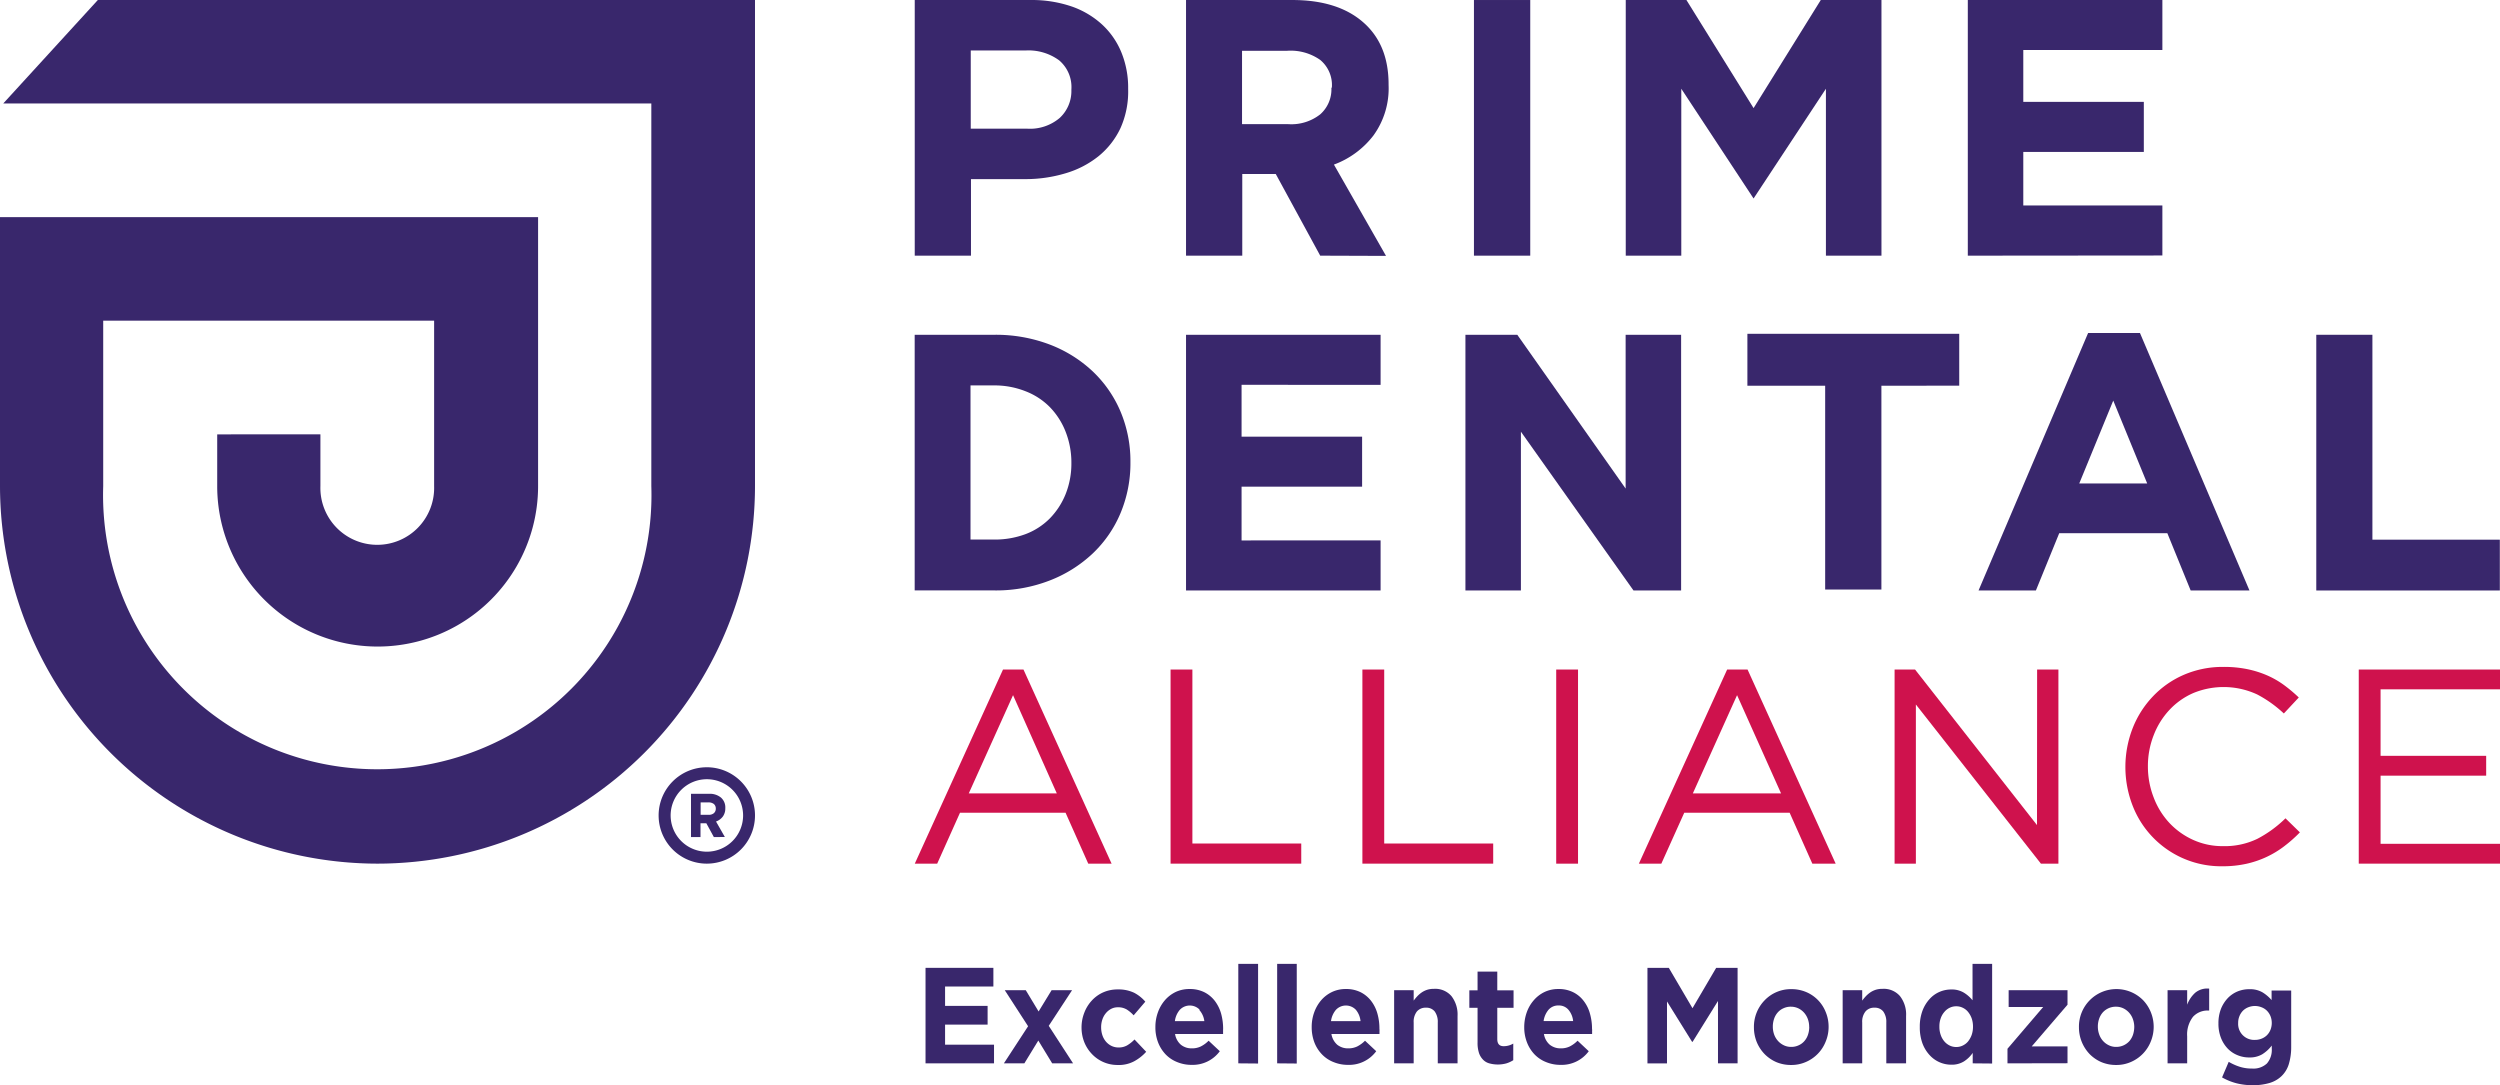
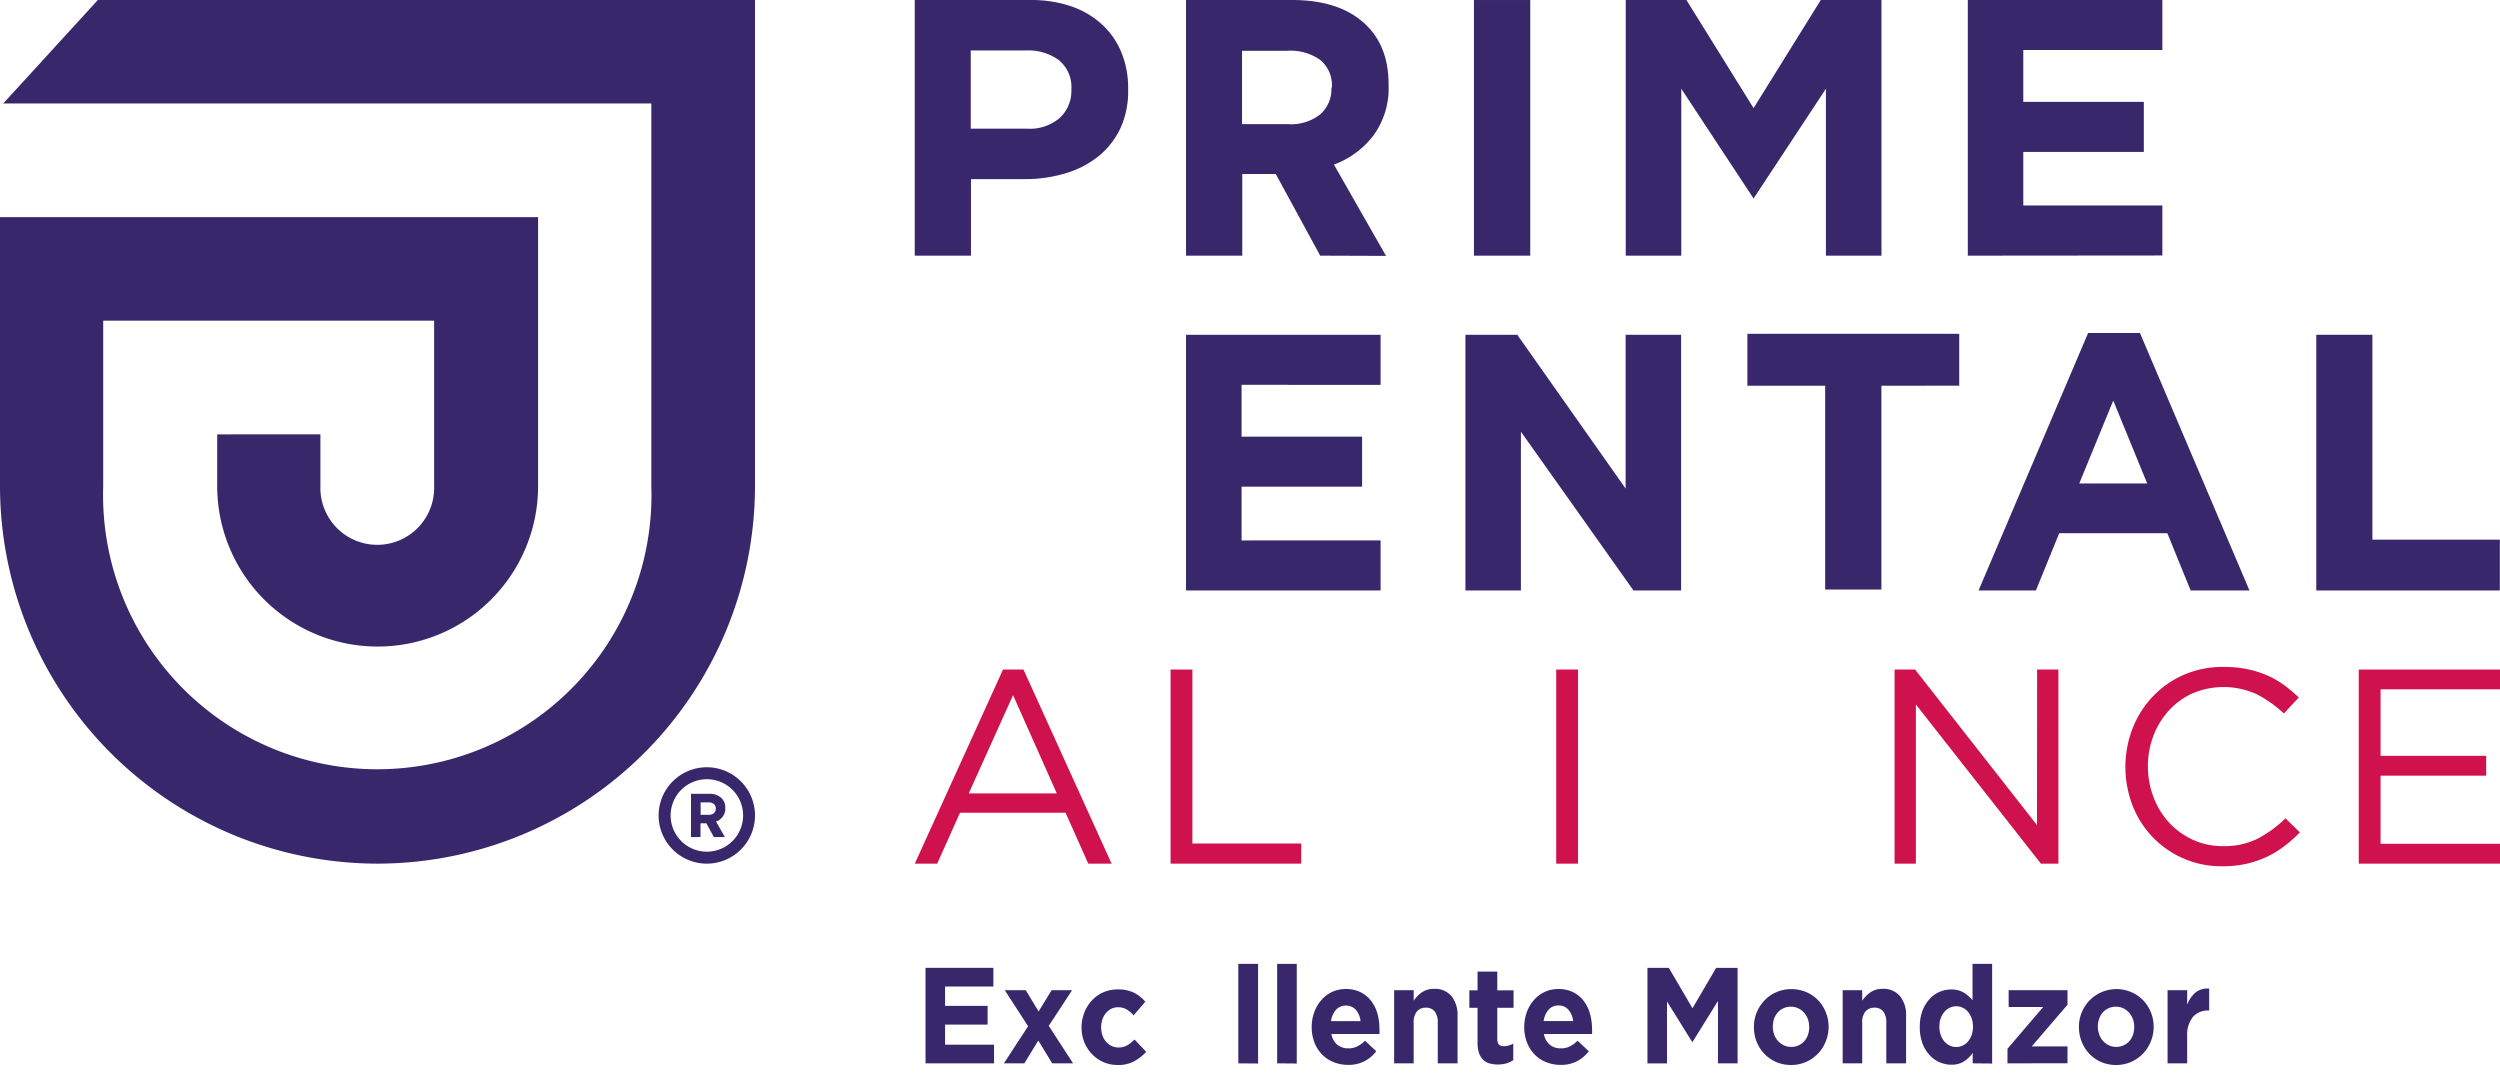
<svg xmlns="http://www.w3.org/2000/svg" width="428.51" height="186.013" viewBox="0 0 428.51 186.013">
  <g transform="translate(0 0.002)">
    <path d="M227.41,58.76a13.71,13.71,0,0,1-3.78,4.82A16.42,16.42,0,0,1,218,66.49a23.77,23.77,0,0,1-6.92,1h-9.29V80.61h-9.64V36.79H212a21.11,21.11,0,0,1,7,1.09,15,15,0,0,1,5.25,3.1,13.4,13.4,0,0,1,3.32,4.79,16,16,0,0,1,1.16,6.17v.12A15.33,15.33,0,0,1,227.41,58.76ZM219,52.13a6,6,0,0,0-2.1-5,8.87,8.87,0,0,0-5.73-1.69h-9.42v13.4h9.61A7.85,7.85,0,0,0,217,57a6.27,6.27,0,0,0,2-4.73Z" transform="translate(-35.36 -36.79)" fill="#39276c" />
    <path d="M261.65,80.61l-7.62-14h-5.74v14h-9.64V36.79h18.2q7.81,0,12.17,3.82c2.91,2.54,4.35,6.09,4.35,10.64v.13A13.73,13.73,0,0,1,270.78,60,15.13,15.13,0,0,1,264,65l8.93,15.65Zm2-28.86a5.59,5.59,0,0,0-2-4.69A8.81,8.81,0,0,0,256,45.49h-7.75V58.07h7.93a8,8,0,0,0,5.48-1.69,5.73,5.73,0,0,0,1.91-4.5Z" transform="translate(-35.36 -36.79)" fill="#39276c" />
    <path d="M288,80.61V36.79h9.65V80.61Z" transform="translate(-35.36 -36.79)" fill="#39276c" />
    <path d="M372.65,80.61V36.79H406v8.57H382.16v8.89h20.66v8.58H382.16V72H406v8.58Z" transform="translate(-35.36 -36.79)" fill="#39276c" />
-     <path d="M227.43,124.72a20.4,20.4,0,0,1-4.79,6.95,22.61,22.61,0,0,1-7.39,4.63,25.42,25.42,0,0,1-9.42,1.69H192.14V94.17h13.69a26,26,0,0,1,9.42,1.66,22.38,22.38,0,0,1,7.39,4.6,20.47,20.47,0,0,1,4.79,6.92,21.89,21.89,0,0,1,1.69,8.61v.12A22.109,22.109,0,0,1,227.43,124.72ZM219,116.08a14.421,14.421,0,0,0-1-5.32,12.62,12.62,0,0,0-2.69-4.19,11.83,11.83,0,0,0-4.17-2.72,14.39,14.39,0,0,0-5.38-1h-4.05v26.42h4.05a15,15,0,0,0,5.38-.93,11.65,11.65,0,0,0,4.17-2.7,12.77,12.77,0,0,0,2.69-4.13,14.12,14.12,0,0,0,1-5.32Z" transform="translate(-35.36 -36.79)" fill="#39276c" />
    <path d="M238.65,138V94.17H272v8.58H248.17v8.89h20.66v8.57H248.17v9.21H272V138Z" transform="translate(-35.36 -36.79)" fill="#39276c" />
    <path d="M315.35,138l-19.3-27.22V138h-9.51V94.17h8.89L314,120.53V94.17h9.51V138Z" transform="translate(-35.36 -36.79)" fill="#39276c" />
    <path d="M357.84,102.91v34.93H348.2V102.91H334.87V94h36.31v8.89Z" transform="translate(-35.36 -36.79)" fill="#39276c" />
    <path d="M410.85,138l-4-9.82H388.32l-4,9.82h-9.83l18.78-44.13h8.89L420.93,138Zm-13.27-32.55-5.83,14.21H403.4Z" transform="translate(-35.36 -36.79)" fill="#39276c" />
    <path d="M432.38,138V94.17H442v35.12h21.84V138Z" transform="translate(-35.36 -36.79)" fill="#39276c" />
    <path d="M225.89,184.82h-4L218,176.09H199.91L196,184.82h-3.84l15.12-33.27h3.51ZM209,155.94l-7.59,16.84H216.5Z" transform="translate(-35.36 -36.79)" fill="#cf124d" />
    <path d="M236,151.55h3.74v29.82H258.4v3.45H236Z" transform="translate(-35.36 -36.79)" fill="#cf124d" />
-     <path d="M268.88,151.55h3.74v29.82H291.3v3.45H268.88Z" transform="translate(-35.36 -36.79)" fill="#cf124d" />
    <path d="M305.84,151.55v33.27H302.1V151.55Z" transform="translate(-35.36 -36.79)" fill="#cf124d" />
-     <path d="M350,184.82h-4l-3.89-8.73H324.05l-3.93,8.73h-3.85l15.13-33.27h3.5Zm-16.9-28.88-7.58,16.84h15.12Z" transform="translate(-35.36 -36.79)" fill="#cf124d" />
    <path d="M384.53,151.55h3.65v33.27h-3l-21.43-27.28v27.28H360.1V151.55h3.51l20.9,26.66Z" transform="translate(-35.36 -36.79)" fill="#cf124d" />
    <path d="M426.88,181.84a16.4,16.4,0,0,1-3,1.82,16.591,16.591,0,0,1-3.46,1.18,18.621,18.621,0,0,1-4.12.43,16.26,16.26,0,0,1-15.38-10.34,18.34,18.34,0,0,1,0-13.36,16.78,16.78,0,0,1,3.48-5.44,16.13,16.13,0,0,1,5.31-3.69,16.74,16.74,0,0,1,6.73-1.34,19.731,19.731,0,0,1,4.1.38,17.229,17.229,0,0,1,3.39,1.06,15.149,15.149,0,0,1,2.89,1.65,25.58,25.58,0,0,1,2.56,2.15l-2.56,2.74a20.809,20.809,0,0,0-4.57-3.26,13.64,13.64,0,0,0-10.95-.24,12.29,12.29,0,0,0-4.08,2.88,13.329,13.329,0,0,0-2.7,4.32,14.471,14.471,0,0,0-1,5.36,14.63,14.63,0,0,0,1,5.37,13.251,13.251,0,0,0,2.7,4.35,12.8,12.8,0,0,0,4.08,2.9,12.15,12.15,0,0,0,5.09,1.06,12.89,12.89,0,0,0,5.88-1.25,20.151,20.151,0,0,0,4.83-3.52l2.47,2.41a23.675,23.675,0,0,1-2.69,2.38Z" transform="translate(-35.36 -36.79)" fill="#cf124d" />
    <path d="M463.87,154.94H443.4v11.4h18.1v3.4H443.4v11.68h20.47v3.4H439.66V151.55h24.21Z" transform="translate(-35.36 -36.79)" fill="#cf124d" />
    <path d="M156.52,184.82a8.26,8.26,0,1,1,8.25-8.26,8.26,8.26,0,0,1-8.25,8.26Zm0-14.47a6.21,6.21,0,1,0,6.21,6.21A6.21,6.21,0,0,0,156.52,170.35Z" transform="translate(-35.36 -36.79)" fill="#39276c" />
    <path d="M100.06,184.82a64.78,64.78,0,0,0,64.71-64.71V36.79H52.13L35.92,54.52H147v65.59a47,47,0,1,1-93.95,0V91.75h56.72v28.36a9.75,9.75,0,1,1-19.49,0v-8.87H72.59v8.87a27.5,27.5,0,0,0,55,0V74H35.36v46.09a64.78,64.78,0,0,0,64.7,64.73Z" transform="translate(-35.36 -36.79)" fill="#39276c" />
    <path d="M322.49,0h-10.4L300.57,18.53,289.06,0h-10.4V43.82h9.52V15.21l12.39,18.81,12.4-18.81V43.82h9.52V0Z" fill="#39276c" />
    <path d="M157.72,180.27l-1.29-2.37h-1v2.37H153.8v-7.42h3.08a3,3,0,0,1,2.06.65,2.24,2.24,0,0,1,.74,1.8h0a2.36,2.36,0,0,1-.44,1.47,2.56,2.56,0,0,1-1.15.83l1.51,2.65Zm.33-4.89a1,1,0,0,0-.34-.79,1.48,1.48,0,0,0-.94-.27h-1.32v2.13h1.35a1.33,1.33,0,0,0,.92-.28,1,1,0,0,0,.33-.76Z" transform="translate(-35.36 -36.79)" fill="#39276c" />
    <path d="M194,219.05V202.68h11.63v3.2h-8.28v3.32h7.29v3.21h-7.29v3.44h8.39v3.2Z" transform="translate(-35.36 -36.79)" fill="#39276c" />
    <path d="M215.71,219.05l-2.38-3.91-2.39,3.91h-3.51l4.15-6.36-4-6.18h3.6l2.2,3.65,2.23-3.65h3.51l-4,6.11,4.17,6.43Z" transform="translate(-35.36 -36.79)" fill="#39276c" />
    <path d="M229.77,218.69a5.62,5.62,0,0,1-2.87.64,6,6,0,0,1-4.41-1.91,6.35,6.35,0,0,1-1.28-2,6.84,6.84,0,0,1-.47-2.52h0a6.88,6.88,0,0,1,.47-2.52,6.38,6.38,0,0,1,1.28-2.08,5.88,5.88,0,0,1,1.95-1.41,6.05,6.05,0,0,1,2.51-.51,6.2,6.2,0,0,1,2.78.56,6.35,6.35,0,0,1,1.94,1.54l-2,2.34a5.87,5.87,0,0,0-1.18-1,2.86,2.86,0,0,0-1.52-.38,2.44,2.44,0,0,0-1.15.27,2.94,2.94,0,0,0-.91.74,3.29,3.29,0,0,0-.6,1.09,4.06,4.06,0,0,0-.21,1.32h0a4.26,4.26,0,0,0,.21,1.36,3.36,3.36,0,0,0,.61,1.1,3,3,0,0,0,.95.74,2.79,2.79,0,0,0,1.24.27,2.85,2.85,0,0,0,1.46-.37,6,6,0,0,0,1.25-1l2,2.11a7.73,7.73,0,0,1-2.05,1.62Z" transform="translate(-35.36 -36.79)" fill="#39276c" />
-     <path d="M245,213.58v.44h-8.23a3.05,3.05,0,0,0,1,1.84,2.88,2.88,0,0,0,1.88.62,3.44,3.44,0,0,0,1.5-.31,4.94,4.94,0,0,0,1.37-1l1.92,1.8a5.76,5.76,0,0,1-4.83,2.34,6.42,6.42,0,0,1-2.46-.47,5.58,5.58,0,0,1-2-1.33,6.27,6.27,0,0,1-1.29-2.05,7.12,7.12,0,0,1-.46-2.63h0a7.29,7.29,0,0,1,.43-2.52,6.56,6.56,0,0,1,1.2-2.08,5.76,5.76,0,0,1,1.84-1.41,5.49,5.49,0,0,1,2.38-.51,5.55,5.55,0,0,1,2.56.56,5.27,5.27,0,0,1,1.8,1.51,6.55,6.55,0,0,1,1.06,2.17,9.88,9.88,0,0,1,.34,2.56h0C245,213.3,245,213.45,245,213.58Zm-4-3.71a2.35,2.35,0,0,0-3.41,0,3.66,3.66,0,0,0-.85,1.94h5.05a3.57,3.57,0,0,0-.89-1.94Z" transform="translate(-35.36 -36.79)" fill="#39276c" />
    <path d="M247.61,219.05V202H251v17.08Z" transform="translate(-35.36 -36.79)" fill="#39276c" />
    <path d="M254.27,219.05V202h3.36v17.08Z" transform="translate(-35.36 -36.79)" fill="#39276c" />
    <path d="M271.81,213.58v.44h-8.24a3.1,3.1,0,0,0,1,1.84,2.92,2.92,0,0,0,1.89.62,3.47,3.47,0,0,0,1.5-.31,5.25,5.25,0,0,0,1.37-1l1.92,1.8a5.76,5.76,0,0,1-4.84,2.34,6.45,6.45,0,0,1-2.46-.47,5.54,5.54,0,0,1-2-1.33,6.129,6.129,0,0,1-1.3-2.05,7.329,7.329,0,0,1-.46-2.63h0a7.29,7.29,0,0,1,.43-2.52,6.56,6.56,0,0,1,1.2-2.08,5.69,5.69,0,0,1,1.85-1.41,5.42,5.42,0,0,1,2.37-.51,5.52,5.52,0,0,1,2.56.56,5.27,5.27,0,0,1,1.8,1.51,6.37,6.37,0,0,1,1.06,2.17,9.469,9.469,0,0,1,.34,2.56h0A2.549,2.549,0,0,1,271.81,213.58Zm-4.05-3.71a2.35,2.35,0,0,0-3.41,0,3.73,3.73,0,0,0-.85,1.94h5.06a3.58,3.58,0,0,0-.8-1.94Z" transform="translate(-35.36 -36.79)" fill="#39276c" />
    <path d="M281.8,219.05v-7a3,3,0,0,0-.53-1.9,1.82,1.82,0,0,0-1.5-.64,1.94,1.94,0,0,0-1.54.64,2.84,2.84,0,0,0-.56,1.9v7h-3.35V206.51h3.35v1.79a7.48,7.48,0,0,1,.63-.76,4.741,4.741,0,0,1,.76-.65,3.64,3.64,0,0,1,.93-.45,3.72,3.72,0,0,1,1.15-.16,3.67,3.67,0,0,1,3,1.24,5.15,5.15,0,0,1,1.05,3.41v8.12Z" transform="translate(-35.36 -36.79)" fill="#39276c" />
    <path d="M293.54,219.06a5.56,5.56,0,0,1-2.88,0,2.34,2.34,0,0,1-1.08-.62,3,3,0,0,1-.71-1.15,5.51,5.51,0,0,1-.25-1.82v-5.94h-1.41v-3h1.41v-3.2H292v3.2h2.79v3H292v5.36c0,.81.36,1.22,1.09,1.22a3.22,3.22,0,0,0,1.65-.45v2.85a4.8,4.8,0,0,1-1.2.55Z" transform="translate(-35.36 -36.79)" fill="#39276c" />
    <path d="M308.25,213.58a3.876,3.876,0,0,1,0,.44H300a3,3,0,0,0,1,1.84,2.92,2.92,0,0,0,1.89.62,3.44,3.44,0,0,0,1.5-.31,5.09,5.09,0,0,0,1.37-1l1.92,1.8a5.76,5.76,0,0,1-4.84,2.34,6.45,6.45,0,0,1-2.46-.47,5.63,5.63,0,0,1-2-1.33,6.27,6.27,0,0,1-1.29-2.05,7.121,7.121,0,0,1-.47-2.63h0a7.541,7.541,0,0,1,.43-2.52,6.4,6.4,0,0,1,1.21-2.08,5.66,5.66,0,0,1,1.84-1.41,5.45,5.45,0,0,1,2.37-.51,5.52,5.52,0,0,1,2.56.56,5.09,5.09,0,0,1,1.8,1.51,6.19,6.19,0,0,1,1.06,2.17,9.47,9.47,0,0,1,.35,2.56h0A1.892,1.892,0,0,1,308.25,213.58Zm-4.05-3.71a2.13,2.13,0,0,0-1.7-.74,2.19,2.19,0,0,0-1.71.73,3.82,3.82,0,0,0-.85,1.94H305A3.5,3.5,0,0,0,304.2,209.87Z" transform="translate(-35.36 -36.79)" fill="#39276c" />
    <path d="M329.83,219.05V208.36l-4.35,7h-.09l-4.3-6.92v10.62h-3.35V202.68h3.66l4.06,6.92,4.06-6.92h3.67v16.37Z" transform="translate(-35.36 -36.79)" fill="#39276c" />
    <path d="M348.28,215.34a6.32,6.32,0,0,1-3.37,3.47,6.2,6.2,0,0,1-2.56.52,6.43,6.43,0,0,1-2.54-.5,6.36,6.36,0,0,1-2-1.38,6.55,6.55,0,0,1-1.34-2.06,6.679,6.679,0,0,1-.48-2.54h0a6.5,6.5,0,0,1,1.83-4.6,6.23,6.23,0,0,1,4.59-1.92,6.47,6.47,0,0,1,2.54.5,6.19,6.19,0,0,1,3.35,3.44,6.5,6.5,0,0,1,.49,2.54h0A6.5,6.5,0,0,1,348.28,215.34Zm-2.82-2.54a3.891,3.891,0,0,0-.22-1.32,3.45,3.45,0,0,0-.64-1.1,3.2,3.2,0,0,0-1-.76,3,3,0,0,0-1.26-.28,2.92,2.92,0,0,0-1.29.27,2.81,2.81,0,0,0-1,.74,3.14,3.14,0,0,0-.61,1.09,4.059,4.059,0,0,0-.21,1.32h0a3.91,3.91,0,0,0,.22,1.33,3.3,3.3,0,0,0,.64,1.09,3.12,3.12,0,0,0,1,.76,2.79,2.79,0,0,0,1.27.29,2.92,2.92,0,0,0,1.29-.27,2.81,2.81,0,0,0,1-.74,3.14,3.14,0,0,0,.61-1.09,4.059,4.059,0,0,0,.21-1.32Z" transform="translate(-35.36 -36.79)" fill="#39276c" />
    <path d="M358.68,219.05v-7a3,3,0,0,0-.53-1.9,1.82,1.82,0,0,0-1.5-.64,1.91,1.91,0,0,0-1.53.64,2.78,2.78,0,0,0-.57,1.9v7H351.2V206.51h3.35v1.79a7.48,7.48,0,0,1,.63-.76,4.74,4.74,0,0,1,.76-.65,3.64,3.64,0,0,1,.93-.45,3.721,3.721,0,0,1,1.15-.16,3.67,3.67,0,0,1,3,1.24,5.09,5.09,0,0,1,1.05,3.41v8.12Z" transform="translate(-35.36 -36.79)" fill="#39276c" />
    <path d="M373.49,219.05v-1.79a5.27,5.27,0,0,1-1.49,1.45,3.92,3.92,0,0,1-2.19.57,5,5,0,0,1-3.73-1.67,6.09,6.09,0,0,1-1.21-2,8,8,0,0,1-.45-2.78h0a7.85,7.85,0,0,1,.45-2.77,6.19,6.19,0,0,1,1.2-2,4.85,4.85,0,0,1,1.71-1.25,5,5,0,0,1,2-.42,4,4,0,0,1,2.22.56,5.9,5.9,0,0,1,1.46,1.29V202h3.36v17.08Zm.05-6.29a4.331,4.331,0,0,0-.23-1.43,3.761,3.761,0,0,0-.62-1.1,2.591,2.591,0,0,0-.91-.71,2.47,2.47,0,0,0-1.11-.25,2.52,2.52,0,0,0-1.12.25,2.68,2.68,0,0,0-.91.71,3.251,3.251,0,0,0-.63,1.09,4,4,0,0,0-.23,1.44h0a4.09,4.09,0,0,0,.23,1.43,3.35,3.35,0,0,0,.63,1.11,2.78,2.78,0,0,0,.91.7,2.52,2.52,0,0,0,1.12.25,2.47,2.47,0,0,0,1.11-.25,2.68,2.68,0,0,0,.91-.7,4,4,0,0,0,.62-1.11,4.33,4.33,0,0,0,.23-1.43Z" transform="translate(-35.36 -36.79)" fill="#39276c" />
    <path d="M379.45,219.05v-2.5l6.12-7.16h-5.92v-2.88h10.09V209l-6.14,7.15h6.14v2.88Z" transform="translate(-35.36 -36.79)" fill="#39276c" />
    <path d="M404,215.34a6.38,6.38,0,0,1-3.38,3.47,6.17,6.17,0,0,1-2.56.52,6.47,6.47,0,0,1-2.54-.5,6.36,6.36,0,0,1-2-1.38,6.62,6.62,0,0,1-1.82-4.6h0a6.428,6.428,0,0,1,10.99-4.63,6.52,6.52,0,0,1,1.33,2.06,6.68,6.68,0,0,1,.49,2.54h0a6.68,6.68,0,0,1-.51,2.52Zm-2.82-2.54a3.9,3.9,0,0,0-.23-1.32,3.28,3.28,0,0,0-.64-1.1,3.2,3.2,0,0,0-1-.76,2.91,2.91,0,0,0-1.26-.28,3,3,0,0,0-2.29,1.01,3.31,3.31,0,0,0-.61,1.09,4.059,4.059,0,0,0-.21,1.32h0a3.91,3.91,0,0,0,.23,1.33,3.28,3.28,0,0,0,.63,1.09,3.16,3.16,0,0,0,1,.76,2.76,2.76,0,0,0,1.27.29,3,3,0,0,0,2.29-1.01,3.309,3.309,0,0,0,.61-1.09,4.339,4.339,0,0,0,.21-1.32Z" transform="translate(-35.36 -36.79)" fill="#39276c" />
    <path d="M413.89,210a3.38,3.38,0,0,0-2.64,1.07,4.94,4.94,0,0,0-1,3.35v4.63h-3.36V206.51h3.36V209a5.17,5.17,0,0,1,1.39-2.06,3.25,3.25,0,0,1,2.38-.7V210Z" transform="translate(-35.36 -36.79)" fill="#39276c" />
-     <path d="M427.65,219.25a4.78,4.78,0,0,1-1.24,2,5,5,0,0,1-2.06,1.17,10,10,0,0,1-2.89.38,11.441,11.441,0,0,1-2.78-.34,10.18,10.18,0,0,1-2.45-1l1.14-2.67a9.36,9.36,0,0,0,1.87.84,6.72,6.72,0,0,0,2.13.31,3.36,3.36,0,0,0,2.55-.87,3.54,3.54,0,0,0,.83-2.55V216a6.2,6.2,0,0,1-1.64,1.5,4.19,4.19,0,0,1-2.23.54,5.14,5.14,0,0,1-2-.39,4.84,4.84,0,0,1-1.68-1.13,5.611,5.611,0,0,1-1.16-1.84,6.629,6.629,0,0,1-.43-2.49h0a6.719,6.719,0,0,1,.44-2.5,5.87,5.87,0,0,1,1.17-1.83,5,5,0,0,1,1.68-1.14,5.3,5.3,0,0,1,2-.38,4.27,4.27,0,0,1,2.26.54,6.59,6.59,0,0,1,1.56,1.33v-1.64h3.36v9.71a10,10,0,0,1-.43,2.97Zm-2.9-7.12a3.131,3.131,0,0,0-.22-1.17,2.841,2.841,0,0,0-.61-.93,2.6,2.6,0,0,0-.92-.59,3.064,3.064,0,0,0-2.28,0,2.649,2.649,0,0,0-.91.59,2.81,2.81,0,0,0-.6.93,2.939,2.939,0,0,0-.22,1.17h0a2.74,2.74,0,0,0,2.87,2.9,3,3,0,0,0,1.14-.21,2.74,2.74,0,0,0,.92-.59,2.841,2.841,0,0,0,.61-.93,3.2,3.2,0,0,0,.22-1.17Z" transform="translate(-35.36 -36.79)" fill="#39276c" />
  </g>
</svg>